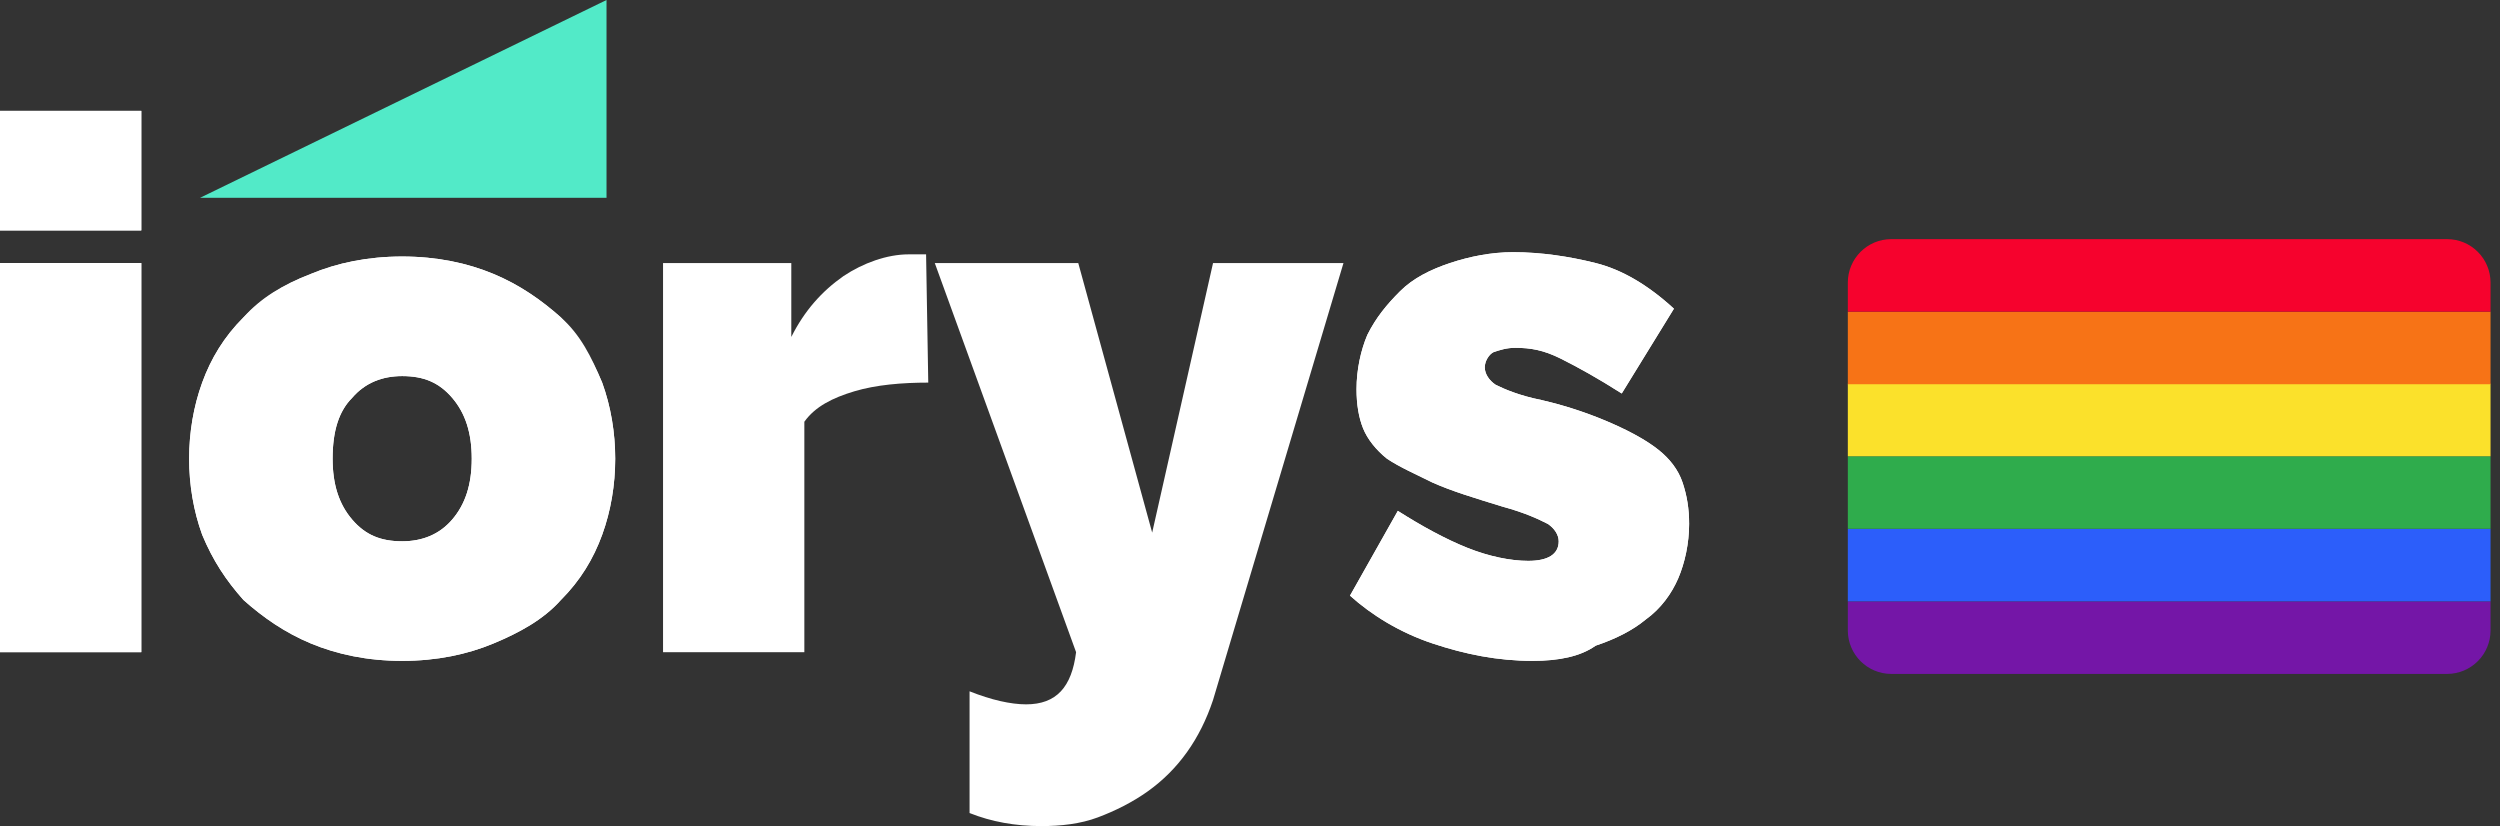
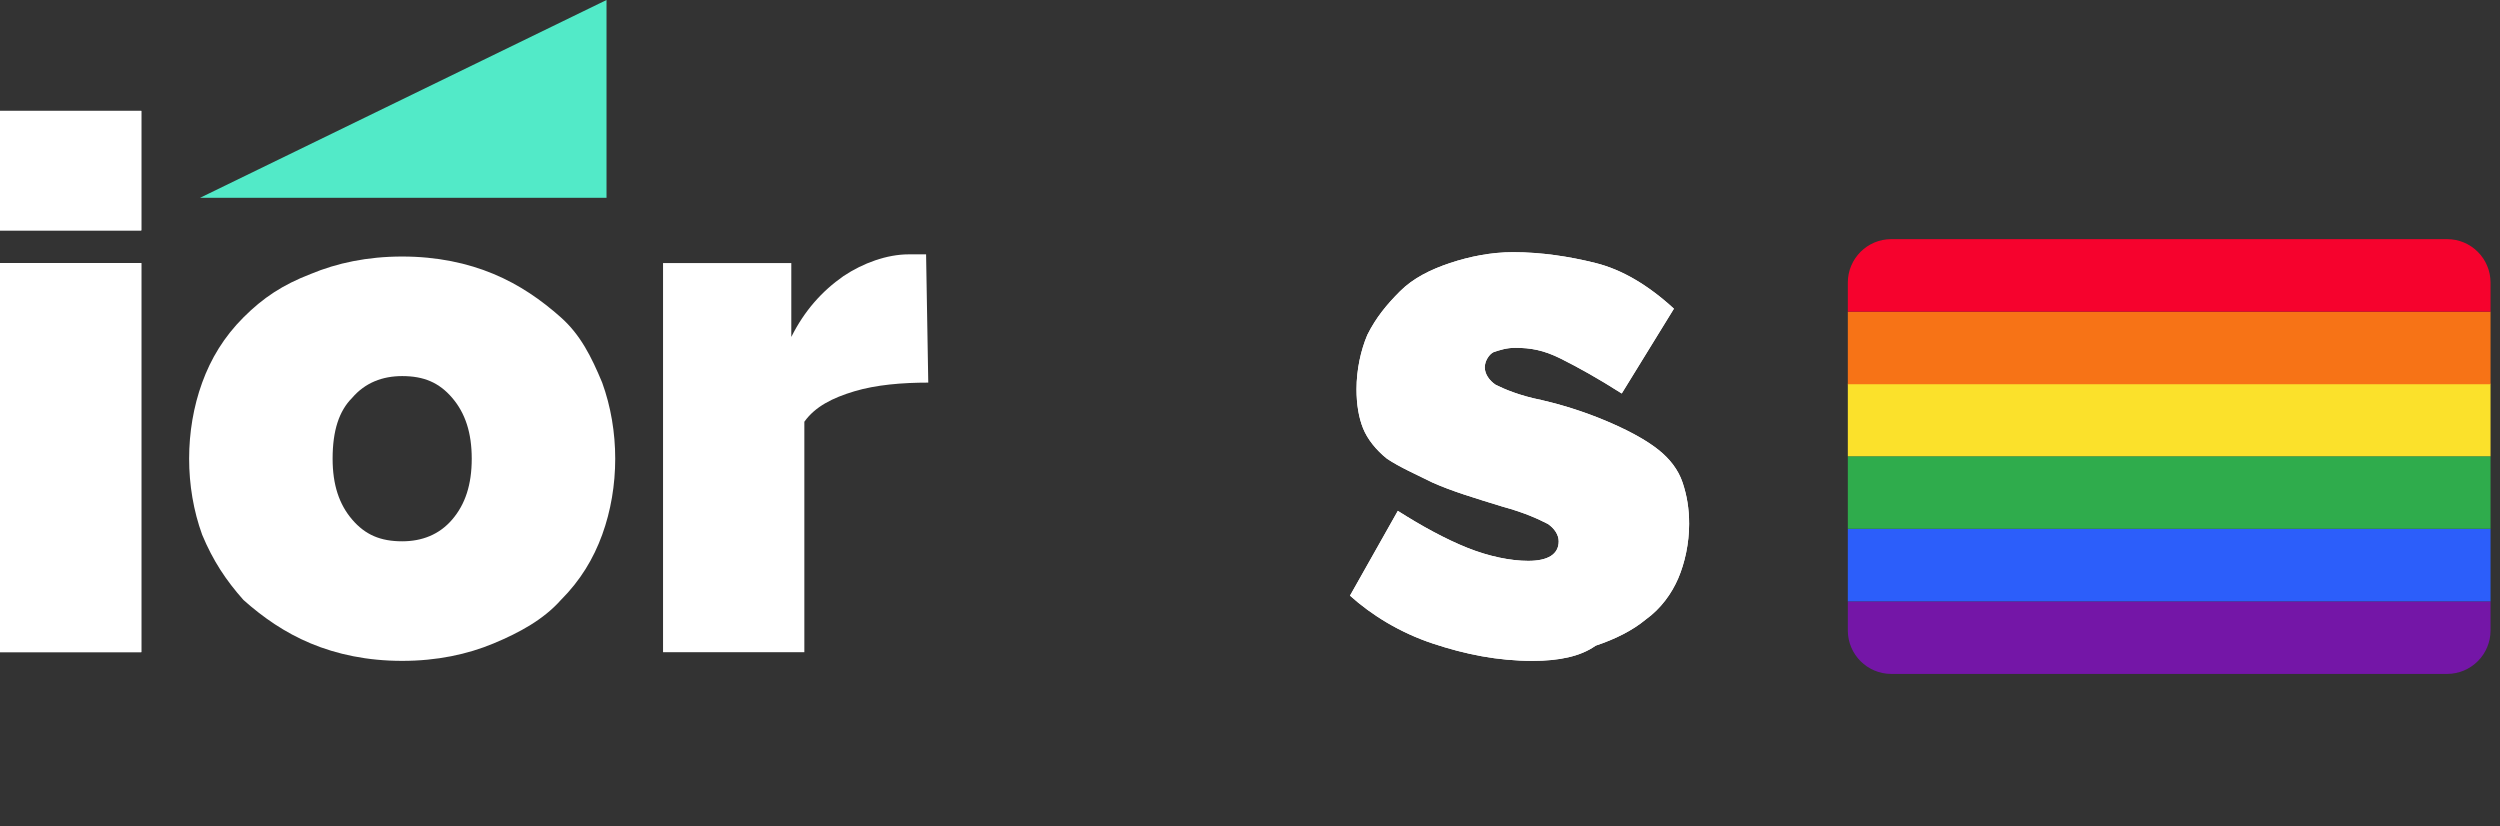
<svg xmlns="http://www.w3.org/2000/svg" width="115" height="38" viewBox="0 0 115 38" fill="none">
  <rect x="0" y="0" width="115" height="38" fill="#333333" stroke="none" />
  <g clip-path="url(#clip0_2012_8787)">
    <path d="M0 30V12.1H6.5V30H0ZM0 10.6V5.1H6.5V10.6H0Z" fill="white" />
-     <path d="M15.3 21.1C15.3 22.3 15.6 23.2 16.2 23.9C16.8 24.6 17.5 24.9 18.5 24.9C19.4 24.9 20.2 24.6 20.8 23.9C21.4 23.2 21.7 22.3 21.7 21.1C21.7 19.9 21.4 19 20.8 18.3C20.2 17.6 19.5 17.3 18.5 17.3C17.6 17.3 16.8 17.6 16.2 18.3C15.6 18.9 15.3 19.8 15.3 21.1ZM18.5 30.4C16.9 30.4 15.5 30.1 14.3 29.6C13.1 29.1 12.1 28.4 11.2 27.6C10.4 26.7 9.8 25.8 9.3 24.6C8.9 23.5 8.7 22.3 8.7 21.1C8.7 19.9 8.9 18.7 9.3 17.6C9.7 16.5 10.3 15.5 11.2 14.6C12 13.7 13 13.1 14.3 12.6C15.5 12.1 16.9 11.8 18.5 11.8C20.1 11.8 21.5 12.1 22.7 12.6C23.9 13.1 24.9 13.8 25.8 14.6C26.6 15.5 27.2 16.4 27.7 17.6C28.1 18.7 28.3 19.9 28.3 21.1C28.3 22.3 28.1 23.5 27.7 24.6C27.3 25.7 26.7 26.7 25.8 27.6C25 28.5 23.9 29.1 22.7 29.6C21.5 30.1 20.1 30.4 18.5 30.4Z" fill="white" />
    <path d="M70.5 30.4C68.9 30.4 67.4 30.1 65.9 29.6C64.4 29.1 63.1 28.3 62.1 27.4L64.3 23.5C65.4 24.2 66.5 24.8 67.5 25.2C68.5 25.6 69.5 25.8 70.3 25.8C71.2 25.8 71.7 25.5 71.7 24.9C71.7 24.6 71.5 24.3 71.2 24.1C70.8 23.9 70.2 23.6 69.1 23.3C67.8 22.9 66.8 22.6 65.9 22.2C65.1 21.8 64.4 21.5 63.8 21.1C63.3 20.7 62.9 20.2 62.7 19.7C62.5 19.2 62.4 18.6 62.4 17.9C62.4 17 62.6 16.1 62.9 15.4C63.3 14.6 63.8 14 64.4 13.4C65 12.8 65.8 12.4 66.7 12.1C67.6 11.8 68.6 11.6 69.6 11.6C70.9 11.6 72.2 11.8 73.4 12.1C74.6 12.4 75.8 13.1 77 14.2L74.6 18.1C73.5 17.4 72.6 16.9 71.8 16.5C71 16.1 70.4 16 69.7 16C69.3 16 69 16.1 68.7 16.2C68.5 16.3 68.3 16.6 68.3 16.9C68.3 17.2 68.5 17.5 68.8 17.7C69.2 17.9 69.9 18.2 70.9 18.4C72.2 18.7 73.3 19.1 74.2 19.5C75.1 19.9 75.8 20.3 76.3 20.7C76.8 21.1 77.2 21.6 77.4 22.2C77.6 22.8 77.7 23.4 77.7 24.1C77.7 25 77.5 25.9 77.2 26.6C76.9 27.3 76.4 28 75.7 28.5C75.1 29 74.3 29.4 73.4 29.7C72.7 30.2 71.7 30.4 70.5 30.4Z" fill="white" />
    <path d="M0 30V12.1H6.5V30H0ZM0 10.6V5.1H6.5V10.6H0Z" fill="white" />
    <path d="M15.3 21.1C15.3 22.3 15.6 23.2 16.2 23.9C16.8 24.6 17.5 24.9 18.5 24.9C19.4 24.9 20.2 24.6 20.8 23.9C21.4 23.2 21.7 22.3 21.7 21.1C21.7 19.9 21.4 19 20.8 18.3C20.2 17.6 19.5 17.3 18.5 17.3C17.6 17.3 16.8 17.6 16.2 18.3C15.6 18.9 15.3 19.8 15.3 21.1ZM18.5 30.4C16.9 30.4 15.5 30.1 14.3 29.6C13.1 29.1 12.1 28.4 11.2 27.6C10.4 26.7 9.8 25.8 9.3 24.6C8.9 23.5 8.7 22.3 8.7 21.1C8.7 19.9 8.9 18.7 9.3 17.6C9.7 16.5 10.3 15.5 11.2 14.6C12.1 13.7 13 13.1 14.3 12.6C15.5 12.1 16.9 11.8 18.5 11.8C20.1 11.8 21.5 12.1 22.7 12.6C23.9 13.1 24.9 13.8 25.8 14.6C26.7 15.4 27.2 16.4 27.7 17.6C28.1 18.7 28.3 19.9 28.3 21.1C28.3 22.3 28.1 23.5 27.7 24.6C27.3 25.7 26.7 26.7 25.8 27.6C25 28.5 23.9 29.1 22.7 29.6C21.5 30.1 20.1 30.4 18.5 30.4Z" fill="white" />
    <path d="M42.7 17.6C41.5 17.6 40.3 17.7 39.3 18C38.3 18.3 37.5 18.7 37 19.4V30H30.5V12.1H36.4V15.5C37 14.3 37.8 13.4 38.8 12.7C39.7 12.1 40.8 11.7 41.8 11.7C42.2 11.7 42.5 11.7 42.6 11.7L42.7 17.6Z" fill="white" />
-     <path d="M44.6 31.8C45.6 32.2 46.5 32.4 47.2 32.4C48.6 32.4 49.3 31.6 49.5 30L43 12.1H49.6L53 24.5L55.8 12.1H61.8L55.8 32.2C55.5 33.1 55.1 33.9 54.6 34.6C54.1 35.3 53.5 35.9 52.8 36.4C52.1 36.9 51.3 37.3 50.5 37.6C49.7 37.9 48.8 38 47.9 38C46.7 38 45.6 37.8 44.6 37.4V31.8Z" fill="white" />
    <path d="M70.5 30.4C68.9 30.4 67.4 30.1 65.9 29.6C64.4 29.1 63.1 28.3 62.1 27.4L64.3 23.5C65.4 24.2 66.5 24.8 67.5 25.2C68.5 25.6 69.5 25.8 70.3 25.8C71.2 25.8 71.7 25.5 71.7 24.9C71.7 24.6 71.5 24.3 71.2 24.1C70.8 23.9 70.2 23.6 69.1 23.3C67.8 22.9 66.8 22.6 65.9 22.2C65.1 21.8 64.4 21.5 63.8 21.1C63.3 20.7 62.9 20.2 62.7 19.7C62.5 19.2 62.4 18.6 62.4 17.9C62.4 17 62.6 16.1 62.9 15.4C63.3 14.6 63.8 14 64.4 13.4C65 12.8 65.8 12.4 66.7 12.1C67.6 11.8 68.6 11.6 69.6 11.6C70.9 11.6 72.2 11.8 73.4 12.1C74.6 12.4 75.8 13.1 77 14.2L74.6 18.1C73.5 17.4 72.6 16.9 71.8 16.5C71 16.1 70.4 16 69.7 16C69.3 16 69 16.1 68.7 16.2C68.5 16.3 68.3 16.6 68.3 16.9C68.3 17.2 68.5 17.5 68.8 17.7C69.2 17.9 69.9 18.2 70.9 18.4C72.2 18.7 73.3 19.1 74.2 19.5C75.1 19.9 75.8 20.3 76.3 20.7C76.8 21.1 77.2 21.6 77.4 22.2C77.6 22.8 77.7 23.4 77.7 24.1C77.7 25 77.5 25.9 77.2 26.6C76.9 27.3 76.4 28 75.7 28.5C75.1 29 74.3 29.4 73.4 29.7C72.7 30.2 71.7 30.4 70.5 30.4Z" fill="white" />
    <path d="M9.2 9.1H27.9V0L9.2 9.1Z" fill="#52EAC8" />
    <path d="M114.565 27.663H85V29C85 30.104 85.895 31 87 31H112.565C113.67 31 114.565 30.104 114.565 29V27.663Z" fill="#7416A7" />
    <path d="M114.565 24.325H85V27.663H114.565V24.325Z" fill="#2C5EFA" />
    <path d="M114.565 20.988H85V24.325H114.565V20.988Z" fill="#2FAC4C" />
    <path d="M114.565 17.651H85V20.988H114.565V17.651Z" fill="#FBE12B" />
    <path d="M114.565 14.337H85V17.675H114.565V14.337Z" fill="#F77316" />
    <path d="M112.565 11H87C85.895 11 85 11.895 85 13V14.337H114.565V13C114.565 11.895 113.67 11 112.565 11Z" fill="#F6022D" />
  </g>
  <defs>
    <clipPath id="clip0_2012_8787">
      <rect width="115" height="38" fill="white" />
    </clipPath>
  </defs>
</svg>